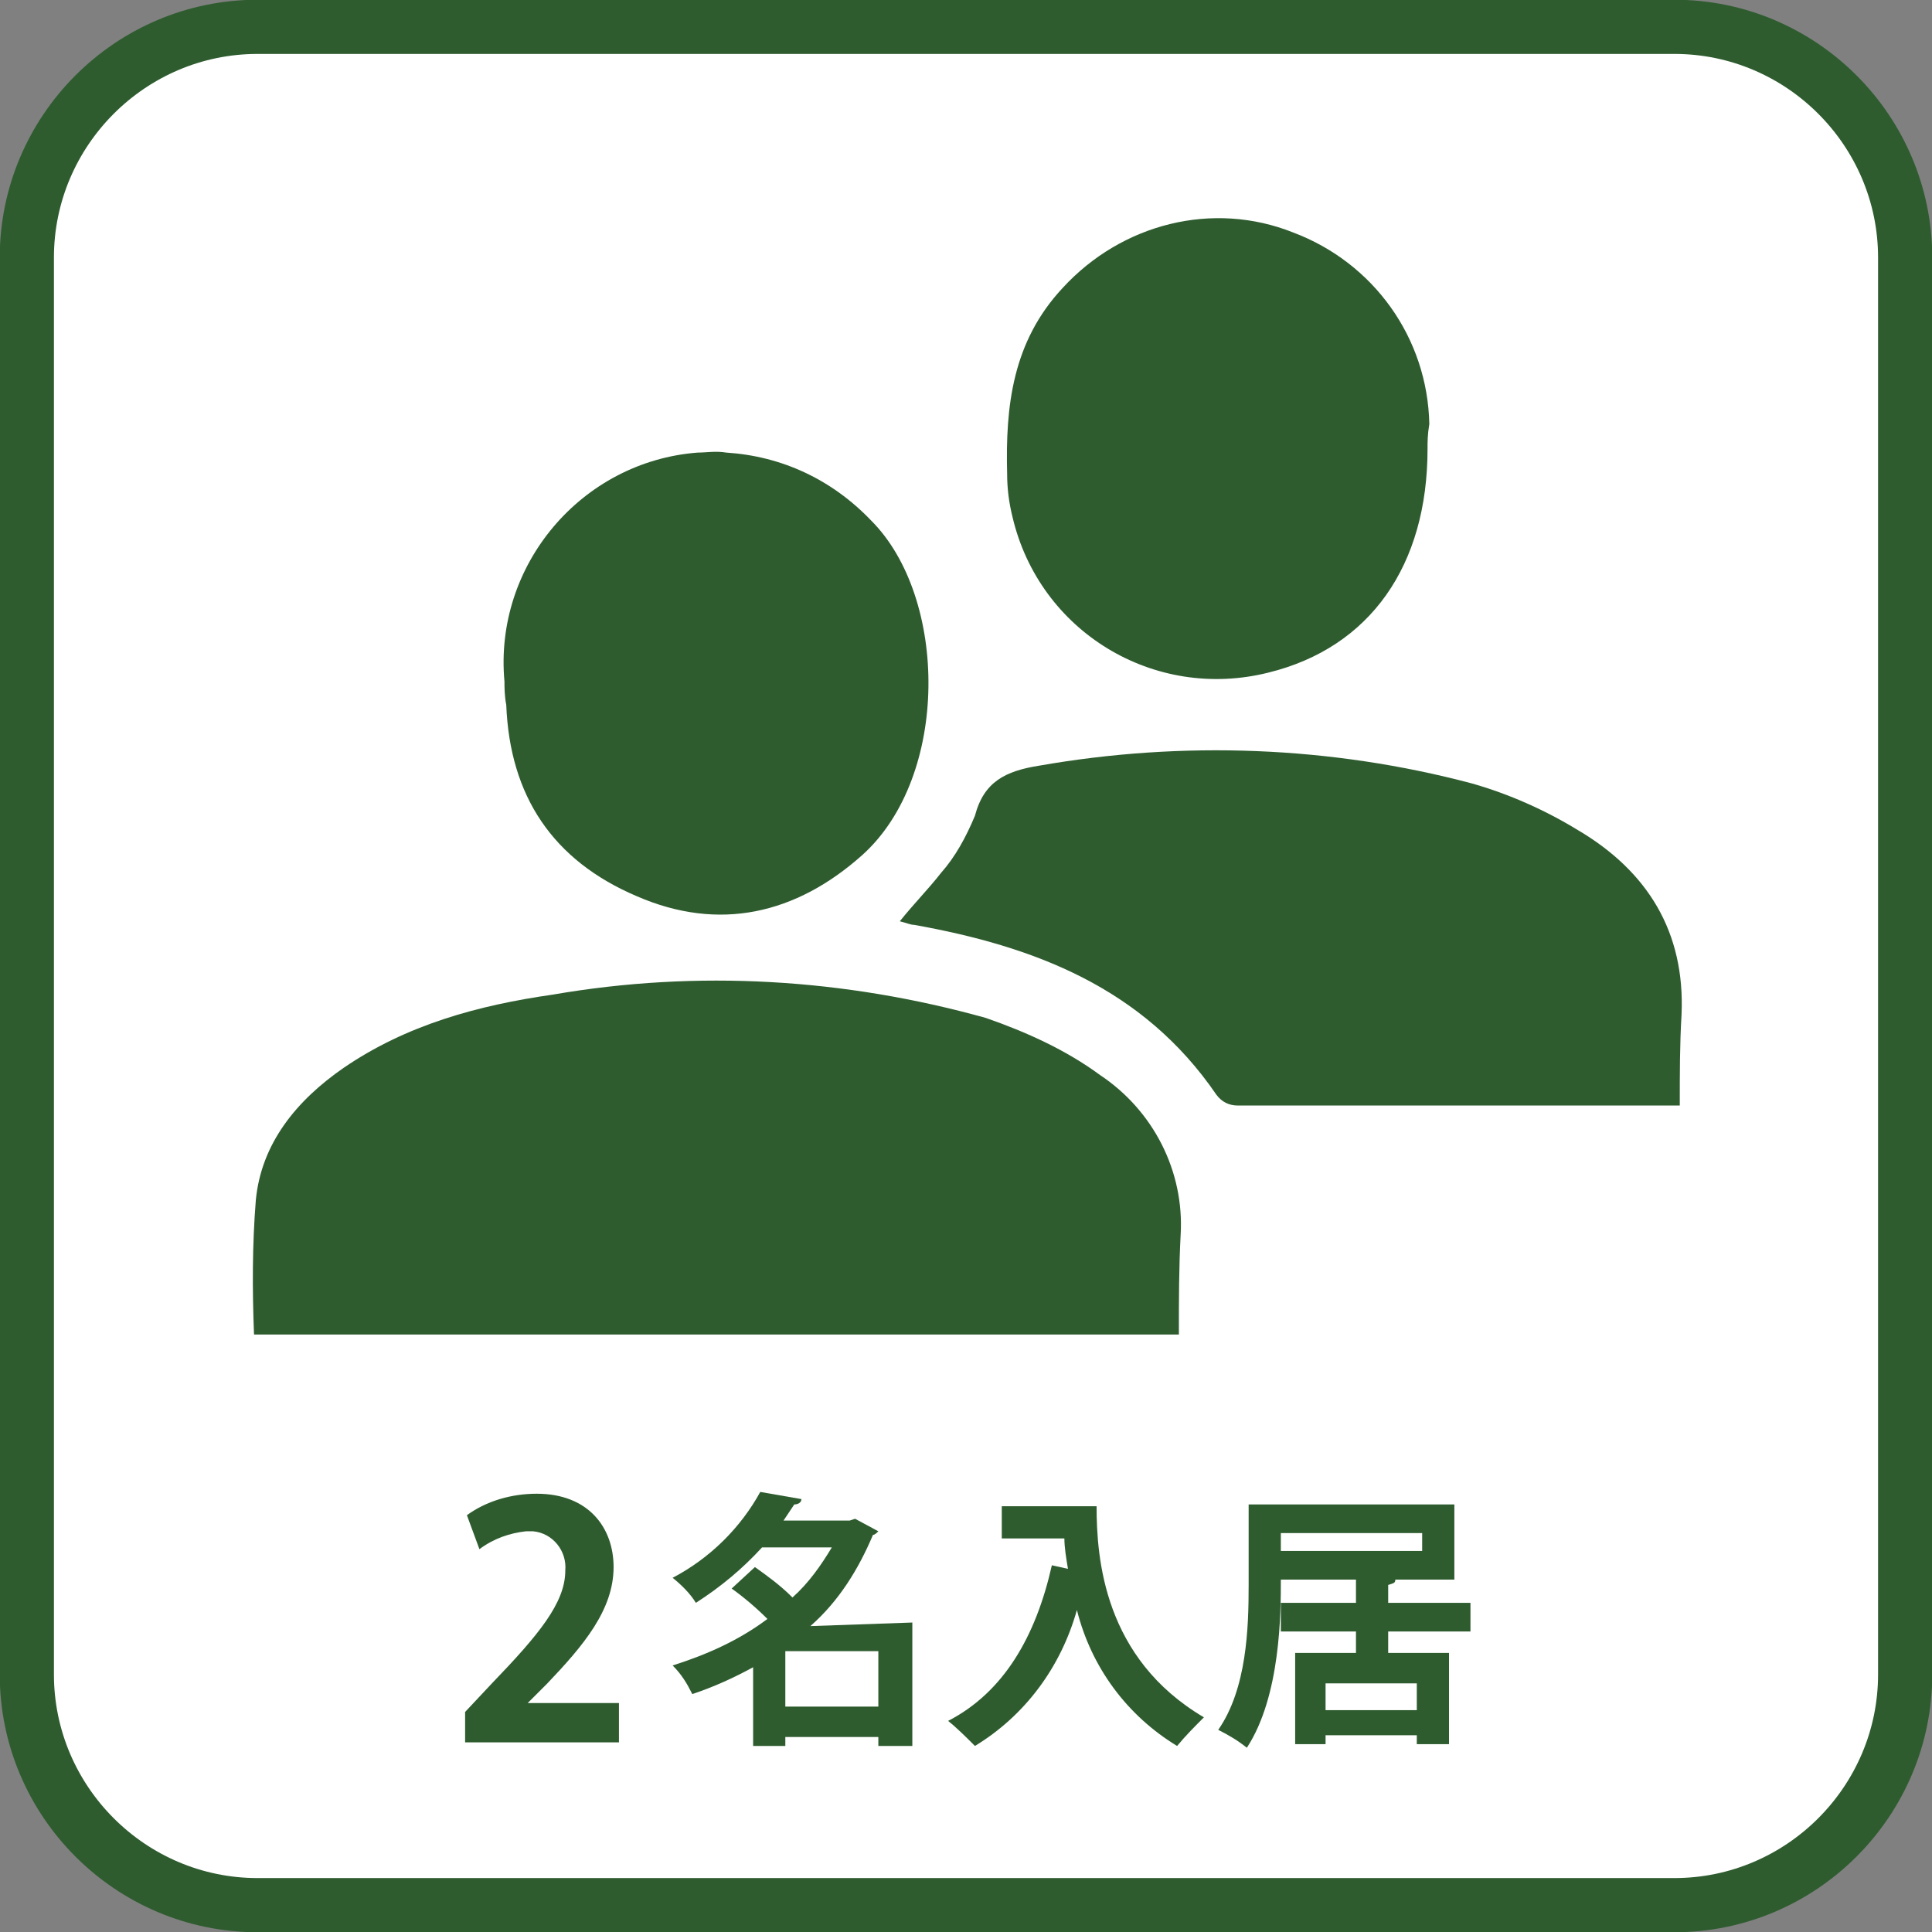
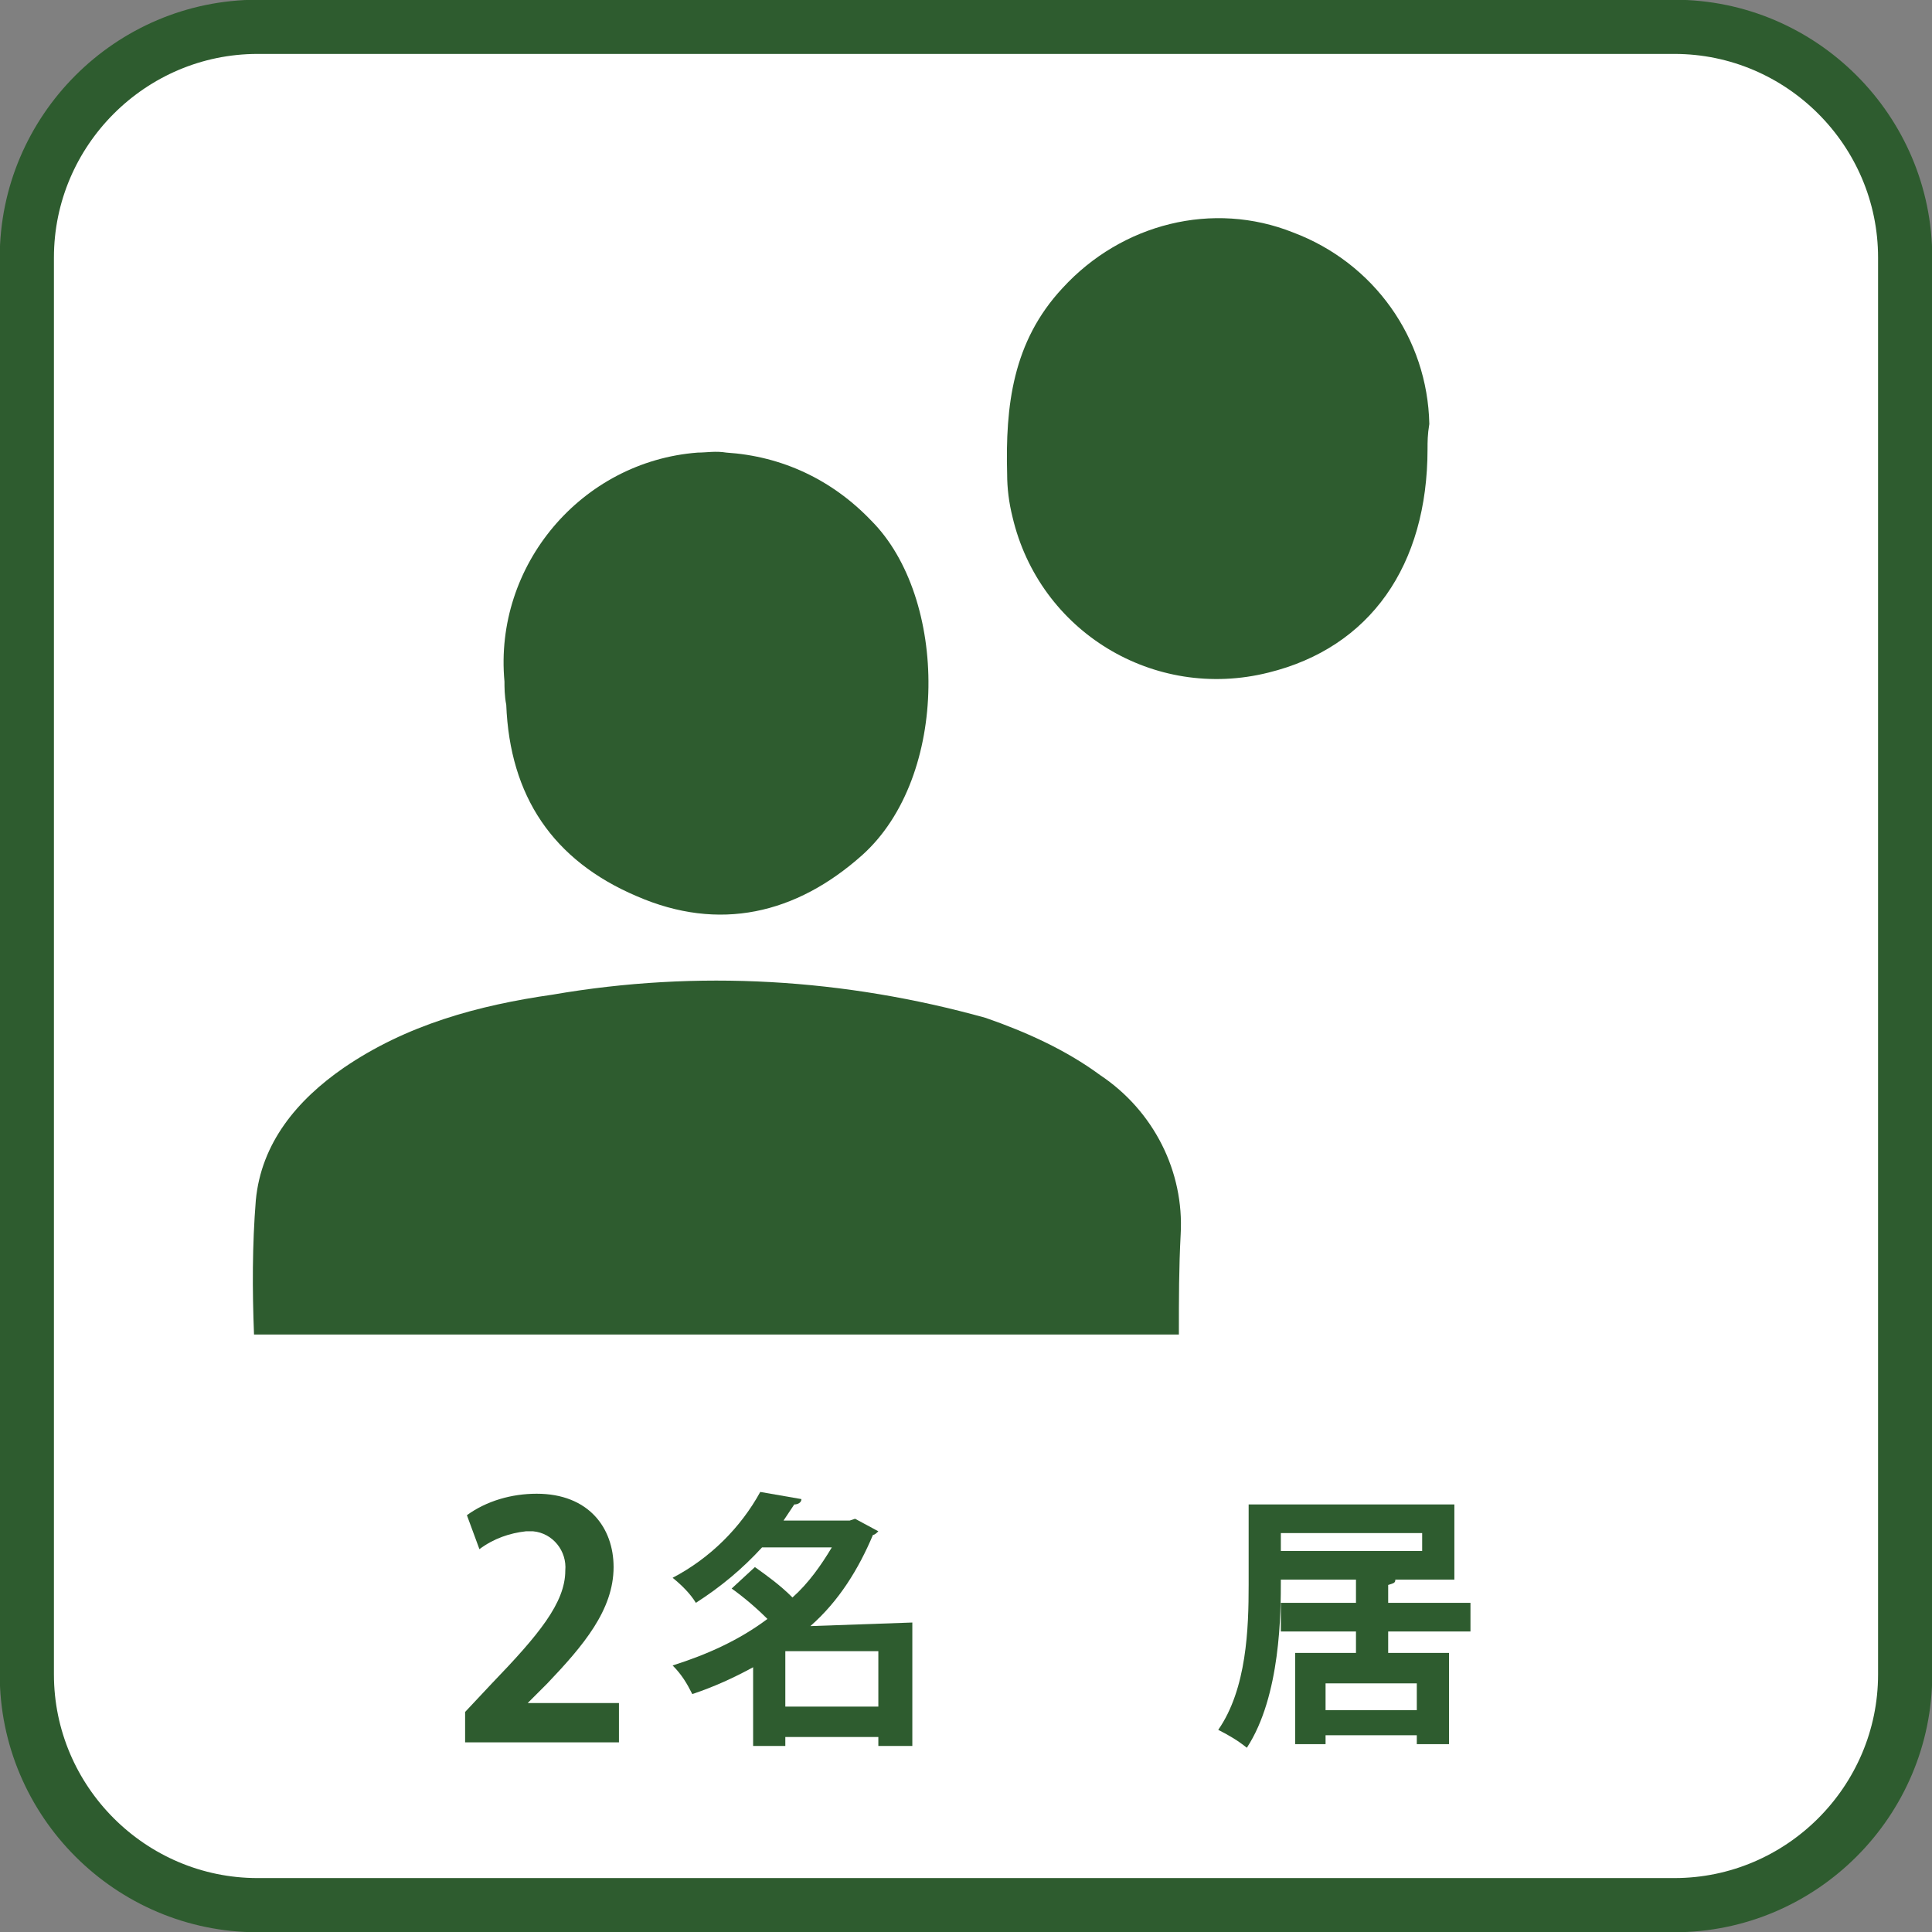
<svg xmlns="http://www.w3.org/2000/svg" xmlns:xlink="http://www.w3.org/1999/xlink" version="1.1" id="レイヤー_1" x="0px" y="0px" viewBox="0 0 108 108" style="enable-background:new 0 0 108 108;" xml:space="preserve">
  <rect x="0" y="0" width="108" height="108" fill="#808080" stroke="none" />
  <style type="text/css">
	.st0{clip-path:url(#SVGID_00000178883973456011140410000003497650876658442914_);}
	.st1{fill:#FFFFFF;}
	.st2{fill:none;stroke:#2E5C2F;stroke-width:3.029;stroke-miterlimit:10;}
	.st3{fill:#2E5C2F;}
</style>
  <g>
    <defs>
      <rect id="SVGID_1_" x="0" y="0" width="108" height="108" />
    </defs>
    <clipPath id="SVGID_00000087414155184932715720000011874372882205165952_">
      <use xlink:href="#SVGID_1_" style="overflow:visible;" />
    </clipPath>
    <g id="グループ_32460" transform="translate(0 0)" style="clip-path:url(#SVGID_00000087414155184932715720000011874372882205165952_);">
      <path id="長方形_12585" class="st1" d="M14.4,1.5h79.2c7.1,0,12.9,5.8,12.9,12.9v79.2c0,7.1-5.8,12.9-12.9,12.9H14.4    c-7.1,0-12.9-5.8-12.9-12.9V14.4C1.5,7.3,7.3,1.5,14.4,1.5z" />
      <path id="長方形_12586" class="st2" d="M14.4,1.5h79.2c7.1,0,12.9,5.8,12.9,12.9v79.2c0,7.1-5.8,12.9-12.9,12.9H14.4    c-7.1,0-12.9-5.8-12.9-12.9V14.4C1.5,7.3,7.3,1.5,14.4,1.5z" />
-       <path id="パス_67308" class="st3" d="M34.6,97.4H26v-1.7l1.5-1.6c2.6-2.7,4.1-4.5,4.1-6.3c0.1-1.1-0.7-2.1-1.8-2.2    c-0.1,0-0.2,0-0.4,0c-0.9,0.1-1.8,0.4-2.6,1l-0.7-1.9c1.1-0.8,2.5-1.2,3.9-1.2c2.9,0,4.3,1.9,4.3,4.1c0,2.4-1.7,4.4-3.7,6.5    l-1.1,1.1v0h5.1V97.4z" />
+       <path id="パス_67308" class="st3" d="M34.6,97.4H26v-1.7l1.5-1.6c2.6-2.7,4.1-4.5,4.1-6.3c0.1-1.1-0.7-2.1-1.8-2.2    c-0.1,0-0.2,0-0.4,0c-0.9,0.1-1.8,0.4-2.6,1l-0.7-1.9c1.1-0.8,2.5-1.2,3.9-1.2c2.9,0,4.3,1.9,4.3,4.1c0,2.4-1.7,4.4-3.7,6.5    l-1.1,1.1v0h5.1z" />
      <path id="パス_67309" class="st3" d="M51,90.7v6.9h-1.9v-0.5h-5.2v0.5h-1.8v-4.4c-1.1,0.6-2.2,1.1-3.4,1.5    c-0.3-0.6-0.6-1.1-1.1-1.6c1.9-0.6,3.7-1.4,5.3-2.6c-0.6-0.6-1.3-1.2-2-1.7l1.3-1.2c0.7,0.5,1.4,1,2.1,1.7    c0.9-0.8,1.6-1.8,2.2-2.8h-3.9c-1.1,1.2-2.3,2.2-3.7,3.1c-0.3-0.5-0.8-1-1.3-1.4c2.1-1.1,3.8-2.8,4.9-4.8l2.3,0.4    c0,0.2-0.2,0.3-0.4,0.3c-0.2,0.3-0.4,0.6-0.6,0.9h3.7l0.3-0.1l1.3,0.7c-0.1,0.1-0.2,0.2-0.3,0.2c-0.8,1.9-1.9,3.7-3.5,5.1L51,90.7    z M43.9,95.4h5.2v-3.1h-5.2V95.4z" />
-       <path id="パス_67310" class="st3" d="M56,84.2h5.3c0,2.9,0.4,8.5,6,11.8c-0.5,0.5-1,1-1.5,1.6c-2.8-1.7-4.8-4.4-5.6-7.6    c-0.9,3.2-2.9,5.9-5.7,7.6c-0.5-0.5-1-1-1.5-1.4c3.1-1.6,4.9-4.7,5.8-8.7l0.9,0.2c-0.1-0.6-0.2-1.2-0.2-1.7H56V84.2z" />
      <path id="パス_67311" class="st3" d="M82.2,91.2h-4.6v1.2H81v5.1h-1.8v-0.5h-5.1v0.5h-1.7v-5.1h3.4v-1.2h-4.2v-1.6h4.2v-1.3    h-4.2c0,1.8,0,6.5-1.9,9.4c-0.5-0.4-1-0.7-1.6-1c1.6-2.3,1.7-5.7,1.7-8.1v-4.5h11.5v4.2h-4.4v0l1.1,0c0,0.2-0.1,0.2-0.4,0.3v1h4.6    V91.2z M71.6,86.7h7.9v-1h-7.9V86.7z M79.2,94.1h-5.1v1.5h5.1V94.1z" />
      <path id="パス_67312" class="st3" d="M65.9,74.6H14.2c-0.1-2.5-0.1-5,0.1-7.5c0.3-3.2,2.3-5.6,4.9-7.4c3.5-2.4,7.5-3.5,11.7-4.1    c8.1-1.4,16.3-0.9,24.2,1.3c2.3,0.8,4.5,1.8,6.4,3.2c3,2,4.7,5.4,4.5,8.9C65.9,70.9,65.9,72.6,65.9,74.6" />
-       <path id="パス_67313" class="st3" d="M93.9,61.8c-8.4,0-16.6,0-24.7,0c-0.5,0-0.9-0.2-1.2-0.6c-4.1-6-10.2-8.3-16.9-9.5    c-0.2,0-0.4-0.1-0.8-0.2c0.8-1,1.6-1.8,2.3-2.7c0.8-0.9,1.4-2,1.9-3.2c0.5-1.9,1.7-2.5,3.6-2.8c8-1.4,16.3-1.1,24.2,1    c2.1,0.6,4.1,1.5,5.9,2.6c3.9,2.3,6,5.7,5.8,10.3C93.9,58.4,93.9,60,93.9,61.8" />
      <path id="パス_67314" class="st3" d="M28.2,38.1c-0.6-6.5,4.3-12.3,10.8-12.8c0.5,0,1-0.1,1.6,0c3.1,0.2,5.9,1.5,8.1,3.8    c4.3,4.3,4.4,14.3-0.5,18.7c-3.7,3.3-8,4.3-12.6,2.3c-4.7-2-7.1-5.6-7.3-10.7C28.2,38.9,28.2,38.4,28.2,38.1" />
      <path id="パス_67315" class="st3" d="M79.8,25.1c0,6.5-3.2,11.1-8.9,12.5c-6.4,1.6-12.8-2.3-14.3-8.7c-0.2-0.8-0.3-1.6-0.3-2.4    c-0.1-3.8,0.3-7.4,3.1-10.4c3.3-3.6,8.4-4.9,12.9-3.1c4.5,1.7,7.5,5.9,7.6,10.7C79.8,24.3,79.8,24.7,79.8,25.1" />
    </g>
  </g>
  <g>
</g>
  <g>
</g>
  <g>
</g>
  <g>
</g>
  <g>
</g>
  <g>
</g>
</svg>